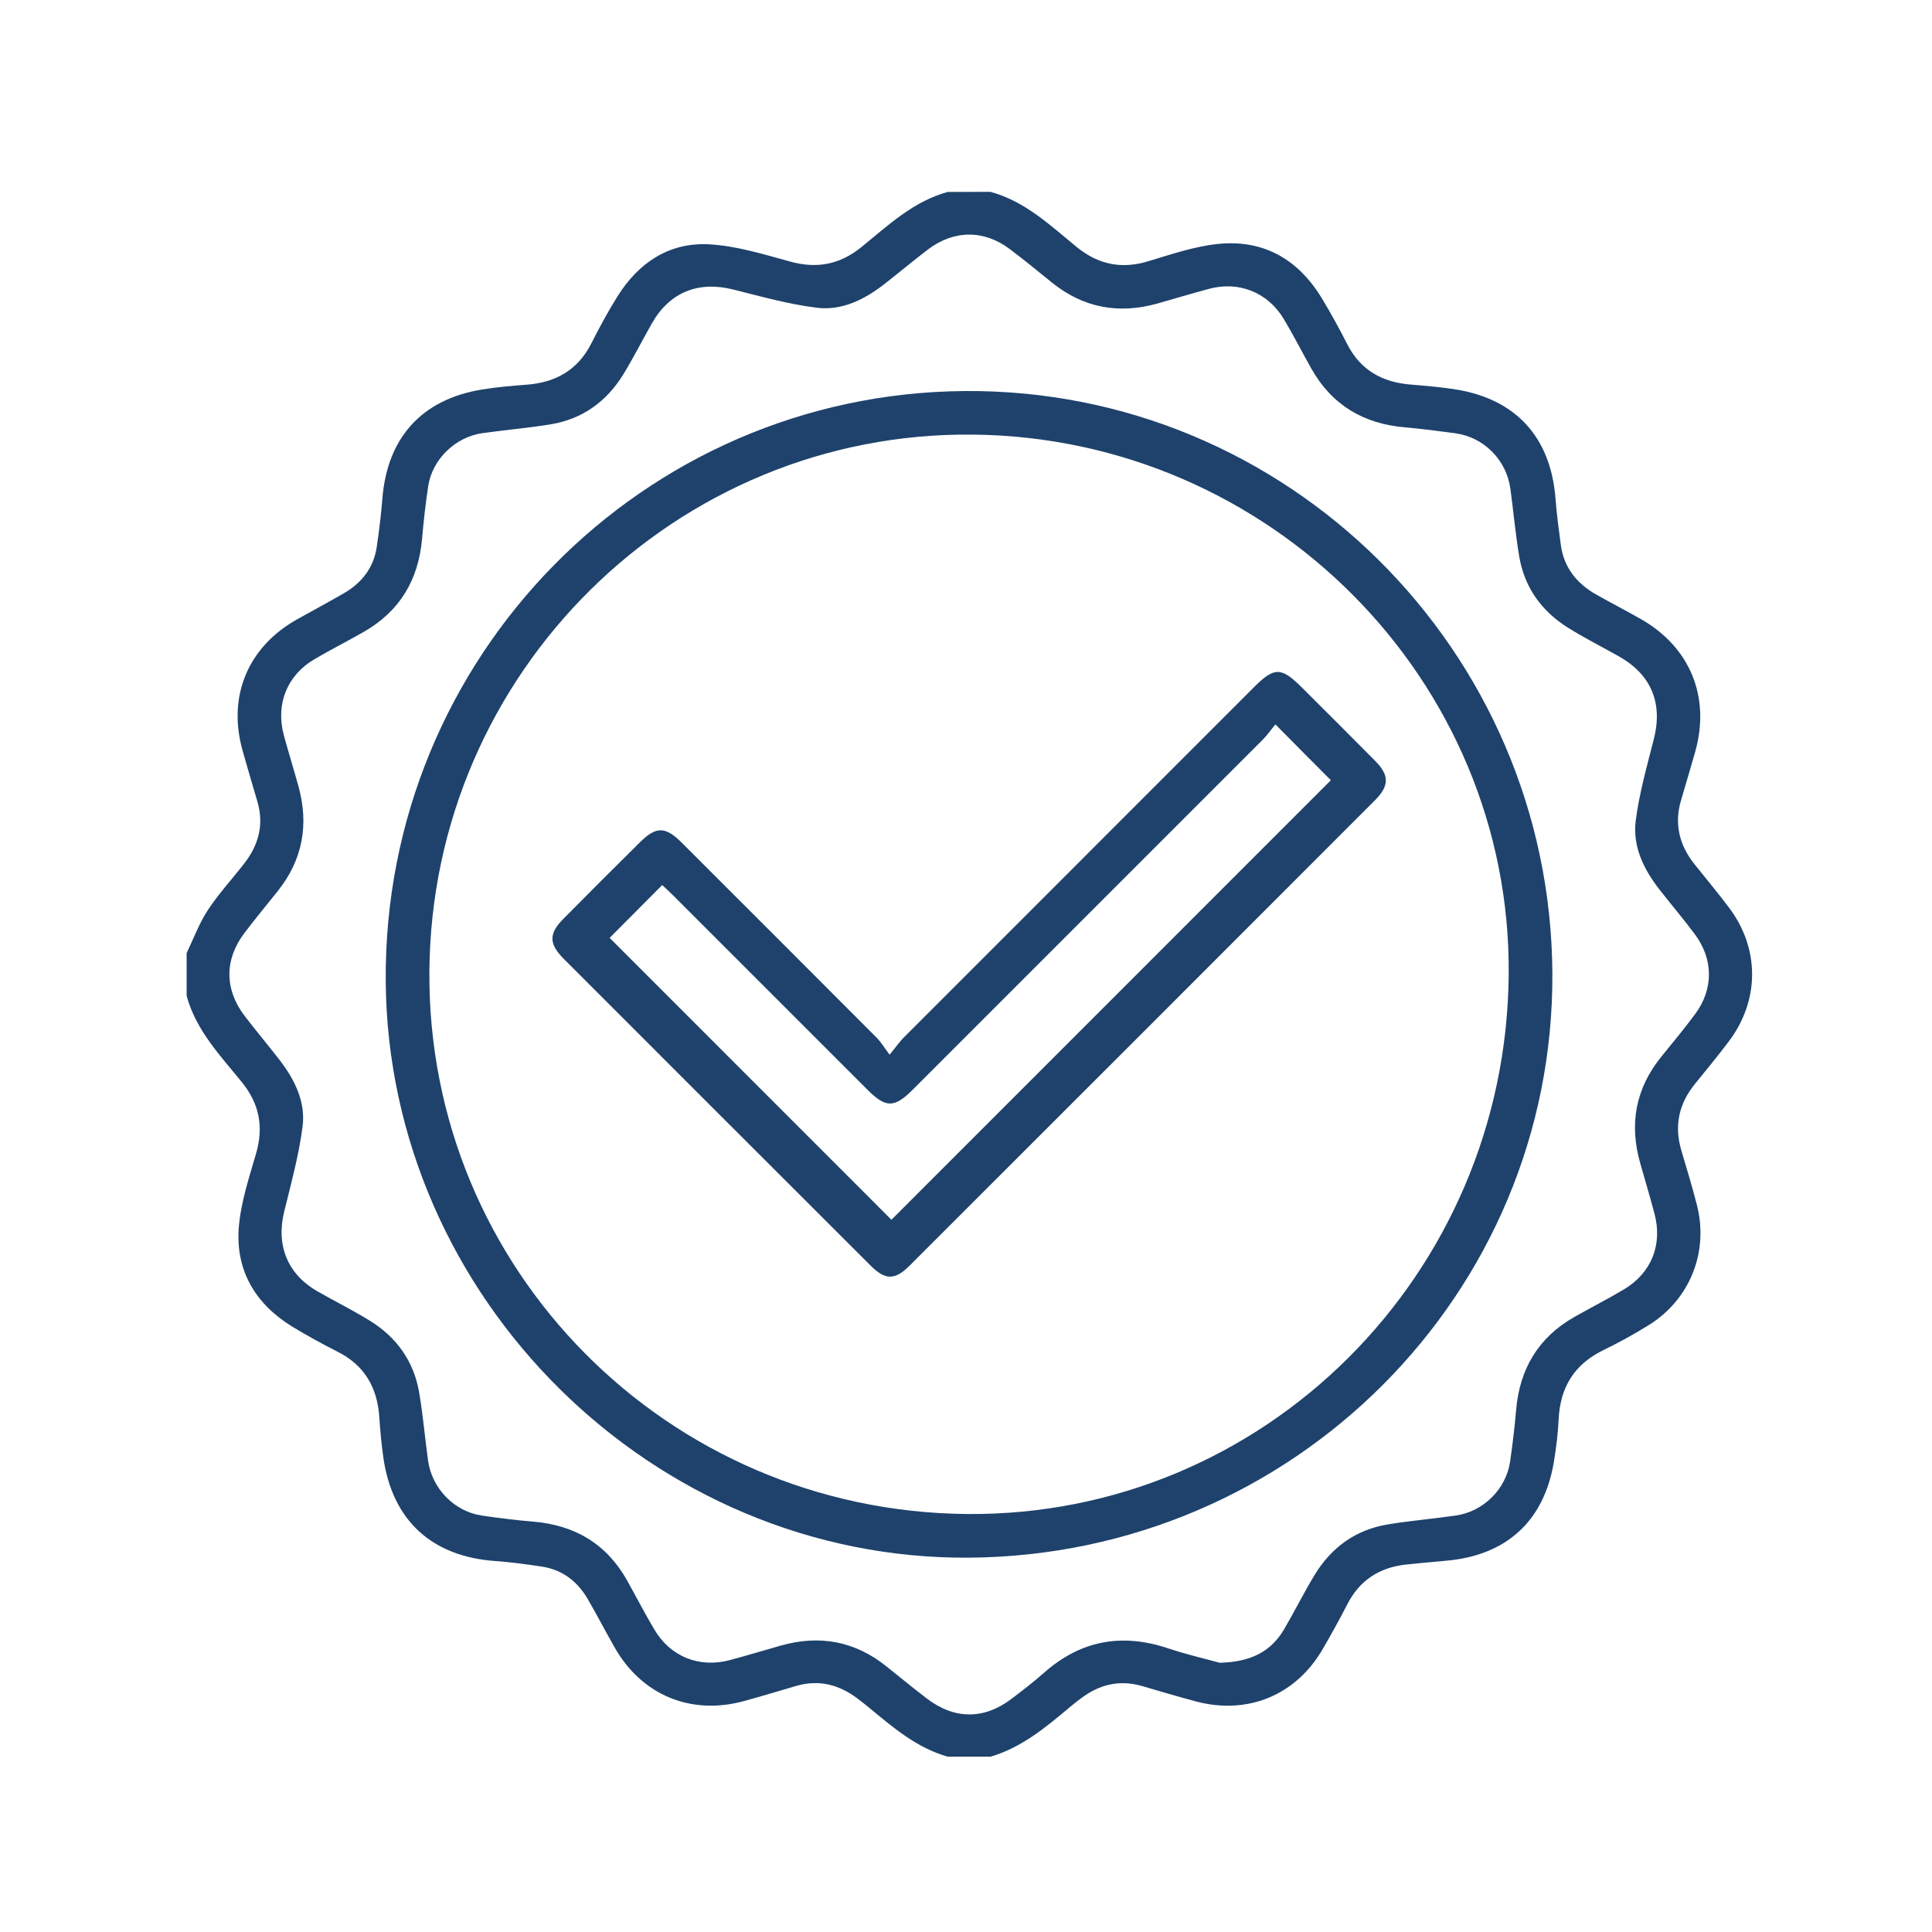
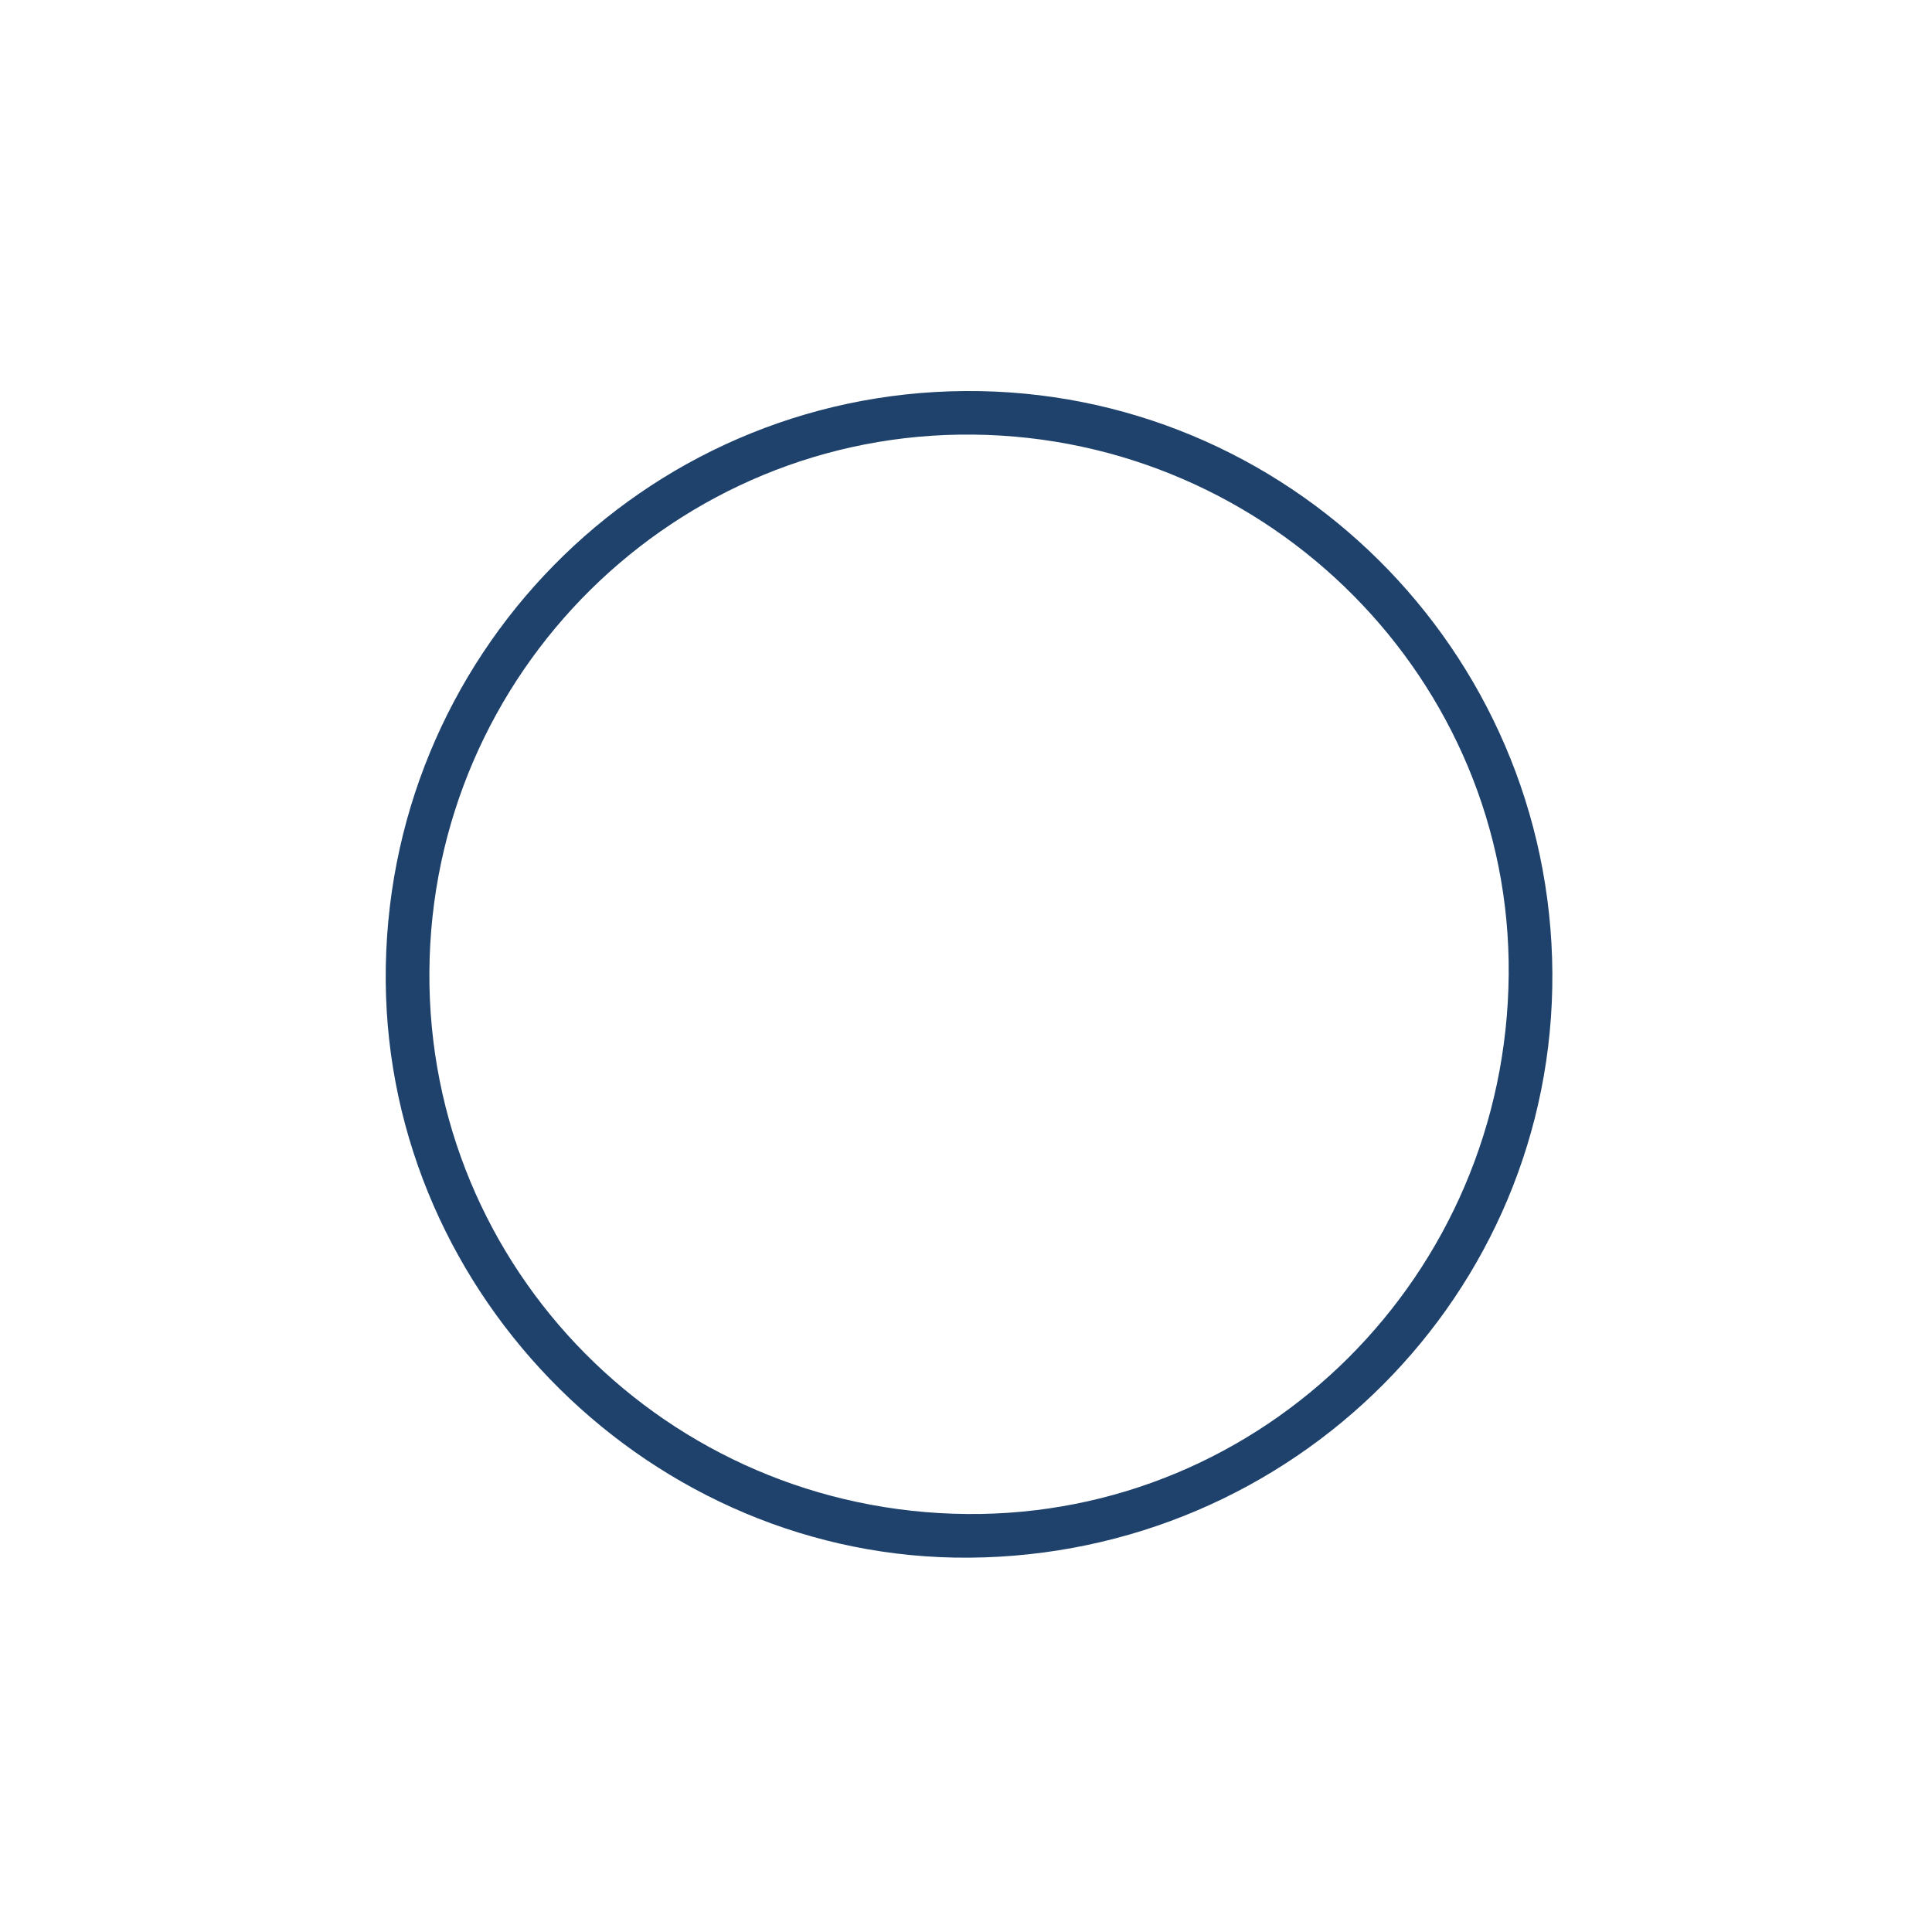
<svg xmlns="http://www.w3.org/2000/svg" version="1.1" id="Layer_1" x="0px" y="0px" width="200px" height="200px" viewBox="0 0 200 200" style="enable-background:new 0 0 200 200;" xml:space="preserve">
  <g>
-     <path style="fill-rule:evenodd;clip-rule:evenodd;fill:#1E426C;" d="M102.53,19.86c3.58,0.97,6.19,3.47,8.94,5.72   c2.23,1.81,4.62,2.3,7.38,1.47c2.36-0.71,4.74-1.53,7.17-1.79c4.75-0.51,8.37,1.57,10.83,5.64c0.92,1.53,1.79,3.1,2.6,4.7   c1.38,2.72,3.63,3.97,6.58,4.21c1.57,0.13,3.15,0.26,4.71,0.51c6.24,1.02,9.81,5,10.29,11.34c0.12,1.57,0.33,3.14,0.54,4.71   c0.31,2.38,1.66,4.05,3.71,5.2c1.51,0.85,3.06,1.65,4.57,2.51c5.11,2.9,7.23,8.07,5.64,13.73c-0.47,1.67-0.97,3.33-1.46,5   c-0.74,2.47-0.19,4.68,1.39,6.66c1.18,1.48,2.4,2.94,3.54,4.45c3.23,4.26,3.22,9.65-0.02,13.92c-1.11,1.47-2.28,2.9-3.45,4.33   c-1.7,2.07-2.2,4.37-1.43,6.95c0.55,1.86,1.12,3.73,1.6,5.61c1.25,4.87-0.72,9.8-4.99,12.45c-1.52,0.94-3.09,1.81-4.7,2.59   c-3.01,1.47-4.46,3.85-4.62,7.15c-0.07,1.47-0.25,2.94-0.49,4.39c-1.02,6.17-4.93,9.73-11.21,10.26c-1.36,0.12-2.73,0.25-4.09,0.39   c-2.77,0.3-4.83,1.63-6.11,4.16c-0.79,1.55-1.64,3.06-2.51,4.57c-2.76,4.78-7.75,6.86-13.1,5.45c-1.88-0.5-3.74-1.05-5.61-1.6   c-2.37-0.69-4.47-0.15-6.38,1.31c-0.38,0.29-0.75,0.58-1.11,0.88c-2.49,2.09-4.99,4.18-8.2,5.12c-1.48,0-2.95,0-4.43,0   c-3.23-0.91-5.69-3.05-8.2-5.12c-0.37-0.3-0.74-0.6-1.12-0.88c-1.92-1.46-4.02-2.01-6.38-1.32c-1.81,0.53-3.63,1.08-5.45,1.58   c-5.47,1.47-10.53-0.64-13.33-5.56c-0.94-1.65-1.81-3.33-2.76-4.97c-1.08-1.88-2.67-3.11-4.86-3.42c-1.56-0.23-3.13-0.45-4.7-0.56   c-6.6-0.45-10.71-4.21-11.63-10.74c-0.19-1.36-0.32-2.72-0.41-4.09c-0.19-3.08-1.5-5.42-4.32-6.84c-1.6-0.81-3.17-1.67-4.7-2.6   c-3.82-2.35-5.88-5.81-5.53-10.28c0.21-2.58,1.06-5.13,1.79-7.64c0.8-2.76,0.34-5.15-1.47-7.38c-2.24-2.76-4.75-5.37-5.72-8.94   c0-1.48,0-2.95,0-4.43c0.72-1.5,1.3-3.09,2.21-4.47c1.13-1.71,2.54-3.23,3.79-4.85c1.47-1.91,2.02-4.02,1.32-6.38   c-0.52-1.76-1.04-3.53-1.54-5.3c-1.56-5.61,0.57-10.69,5.66-13.55c1.61-0.9,3.23-1.77,4.83-2.69c1.88-1.09,3.11-2.67,3.42-4.86   c0.24-1.67,0.45-3.34,0.58-5.02c0.52-6.25,4.09-10.19,10.26-11.21c1.56-0.26,3.14-0.39,4.71-0.51c3.02-0.24,5.29-1.55,6.68-4.32   c0.83-1.64,1.71-3.27,2.69-4.83c2.16-3.46,5.32-5.58,9.41-5.38c2.83,0.14,5.66,1.02,8.43,1.78c2.77,0.77,5.15,0.33,7.39-1.48   c2.76-2.24,5.37-4.74,8.94-5.72C99.58,19.86,101.05,19.86,102.53,19.86z M126.26,172.13c3.29-0.08,5.33-1.2,6.67-3.47   c1.09-1.86,2.05-3.8,3.17-5.64c1.73-2.84,4.24-4.66,7.55-5.21c2.33-0.39,4.7-0.58,7.04-0.92c2.88-0.41,5.24-2.76,5.64-5.62   c0.25-1.77,0.47-3.55,0.62-5.33c0.37-4.24,2.3-7.49,6.03-9.61c1.69-0.96,3.43-1.84,5.11-2.84c2.86-1.7,4.04-4.64,3.18-7.86   c-0.46-1.73-0.97-3.44-1.46-5.16c-1.18-4.09-0.51-7.8,2.2-11.12c1.17-1.43,2.34-2.86,3.44-4.33c1.96-2.62,1.94-5.73-0.03-8.35   c-1.17-1.56-2.43-3.05-3.63-4.58c-1.64-2.1-2.8-4.48-2.46-7.14c0.37-2.84,1.16-5.64,1.87-8.42c0.95-3.72-0.24-6.66-3.57-8.56   c-1.79-1.01-3.63-1.93-5.36-3.02c-2.71-1.71-4.46-4.16-5-7.34c-0.39-2.33-0.6-4.7-0.92-7.04c-0.41-2.97-2.75-5.32-5.71-5.72   c-1.72-0.23-3.45-0.46-5.18-0.61c-4.3-0.36-7.59-2.31-9.72-6.1c-0.96-1.7-1.84-3.44-2.84-5.11c-1.65-2.76-4.65-3.96-7.74-3.13   c-1.78,0.48-3.54,1.01-5.31,1.51c-4.03,1.14-7.7,0.47-10.98-2.18c-1.43-1.16-2.86-2.33-4.33-3.44c-2.68-2.02-5.79-2-8.47,0.03   c-1.51,1.15-2.96,2.37-4.46,3.54c-2.09,1.64-4.46,2.84-7.13,2.49c-2.89-0.37-5.74-1.17-8.58-1.88c-3.62-0.91-6.59,0.28-8.43,3.53   c-0.99,1.74-1.89,3.53-2.93,5.23c-1.74,2.84-4.25,4.66-7.56,5.2c-2.33,0.38-4.7,0.58-7.04,0.91c-2.8,0.39-5.19,2.71-5.61,5.47   c-0.28,1.82-0.48,3.66-0.64,5.49c-0.38,4.24-2.31,7.48-6.03,9.61c-1.69,0.96-3.43,1.85-5.11,2.83c-2.84,1.67-4.03,4.65-3.17,7.86   c0.48,1.78,1.03,3.53,1.52,5.31c1.09,3.97,0.44,7.6-2.16,10.85c-1.15,1.44-2.33,2.86-3.44,4.33c-2.08,2.74-2.07,5.85,0.04,8.6   c1.15,1.5,2.38,2.96,3.54,4.46c1.6,2.05,2.78,4.38,2.44,6.99c-0.38,2.95-1.18,5.85-1.89,8.74c-0.88,3.53,0.32,6.53,3.47,8.32   c1.78,1.02,3.63,1.93,5.37,3.01c2.78,1.71,4.57,4.2,5.12,7.44c0.4,2.33,0.6,4.7,0.92,7.04c0.4,2.89,2.71,5.28,5.57,5.7   c1.77,0.26,3.55,0.48,5.33,0.63c4.31,0.36,7.59,2.31,9.72,6.11c0.95,1.7,1.84,3.44,2.84,5.11c1.65,2.76,4.63,3.95,7.75,3.12   c1.78-0.47,3.54-1.01,5.31-1.51c4.03-1.14,7.7-0.46,10.98,2.19c1.36,1.09,2.7,2.19,4.08,3.25c2.9,2.23,5.97,2.25,8.85,0.05   c1.13-0.86,2.27-1.73,3.33-2.67c3.83-3.39,8.12-4.14,12.93-2.51C122.9,171.29,124.9,171.75,126.26,172.13z" />
    <path style="fill-rule:evenodd;clip-rule:evenodd;fill:#1E426C;" d="M100.34,161.25c-32.71,0.25-60.17-26.88-60.41-59.69   c-0.24-33.51,26.59-60.84,59.96-61.08c33.31-0.24,60.61,26.8,60.81,60.25C160.9,133.91,133.89,160.99,100.34,161.25z    M156.18,100.87c0.26-30.42-24.65-55.54-55.41-55.88c-30.81-0.35-56.12,24.64-56.32,55.61c-0.2,30.8,24.63,55.85,55.64,56.13   C130.82,157,155.92,132.01,156.18,100.87z" />
-     <path style="fill-rule:evenodd;clip-rule:evenodd;fill:#1E426C;" d="M92.09,109.18c0.67-0.81,1-1.3,1.4-1.71   c12.11-12.12,24.22-24.23,36.34-36.35c2.09-2.09,2.8-2.08,4.93,0.04c2.54,2.53,5.08,5.06,7.6,7.61c1.47,1.48,1.47,2.57-0.01,4.06   c-16.06,16.07-32.12,32.14-48.19,48.19c-1.52,1.52-2.52,1.51-4.03,0c-10.59-10.58-21.18-21.16-31.76-31.75   c-1.56-1.56-1.58-2.62-0.04-4.16c2.63-2.66,5.28-5.31,7.94-7.94c1.64-1.63,2.61-1.63,4.29,0.05c6.75,6.74,13.5,13.49,20.23,20.24   C91.19,107.87,91.49,108.38,92.09,109.18z M132.03,74.99c-0.45,0.54-0.81,1.07-1.25,1.52c-12.11,12.12-24.22,24.23-36.34,36.34   c-1.86,1.85-2.75,1.85-4.62-0.02c-6.71-6.71-13.42-13.42-20.13-20.13c-0.4-0.4-0.82-0.78-1.14-1.08c-1.95,1.96-3.82,3.85-5.44,5.47   c9.68,9.69,19.47,19.47,29.17,29.18c15.09-15.1,30.33-30.34,45.49-45.5C135.99,78.99,134.14,77.12,132.03,74.99z" />
  </g>
</svg>